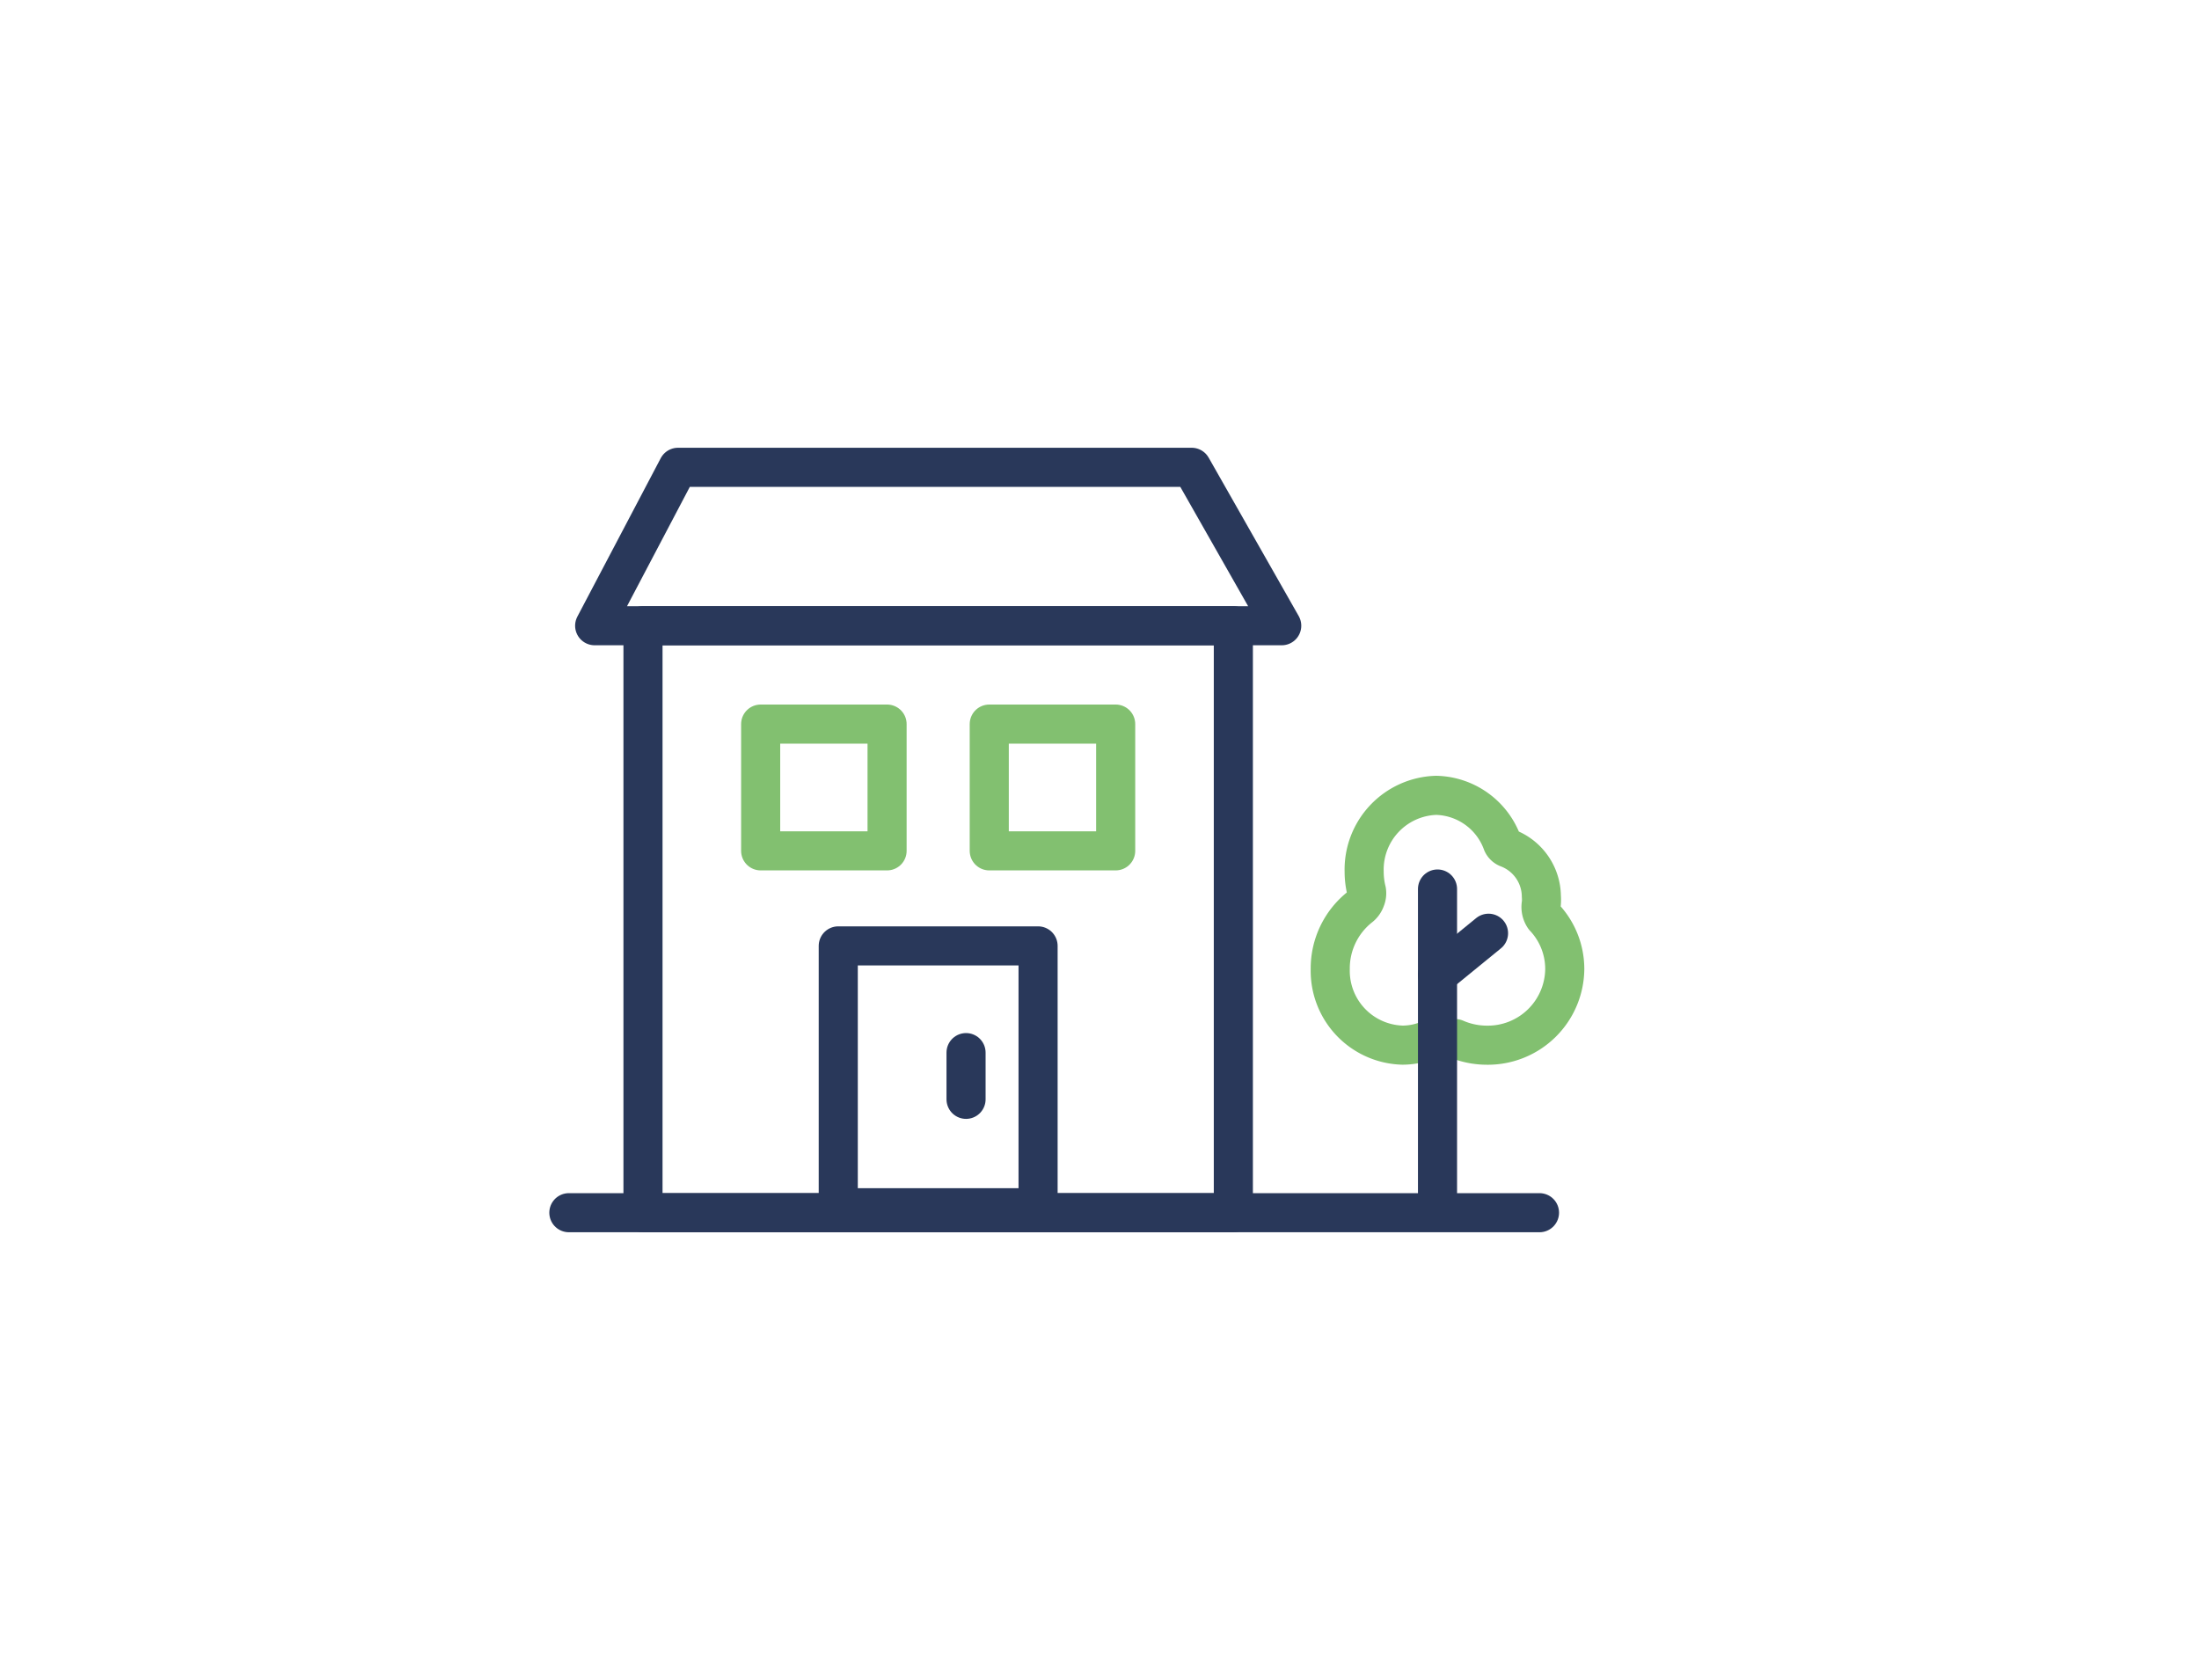
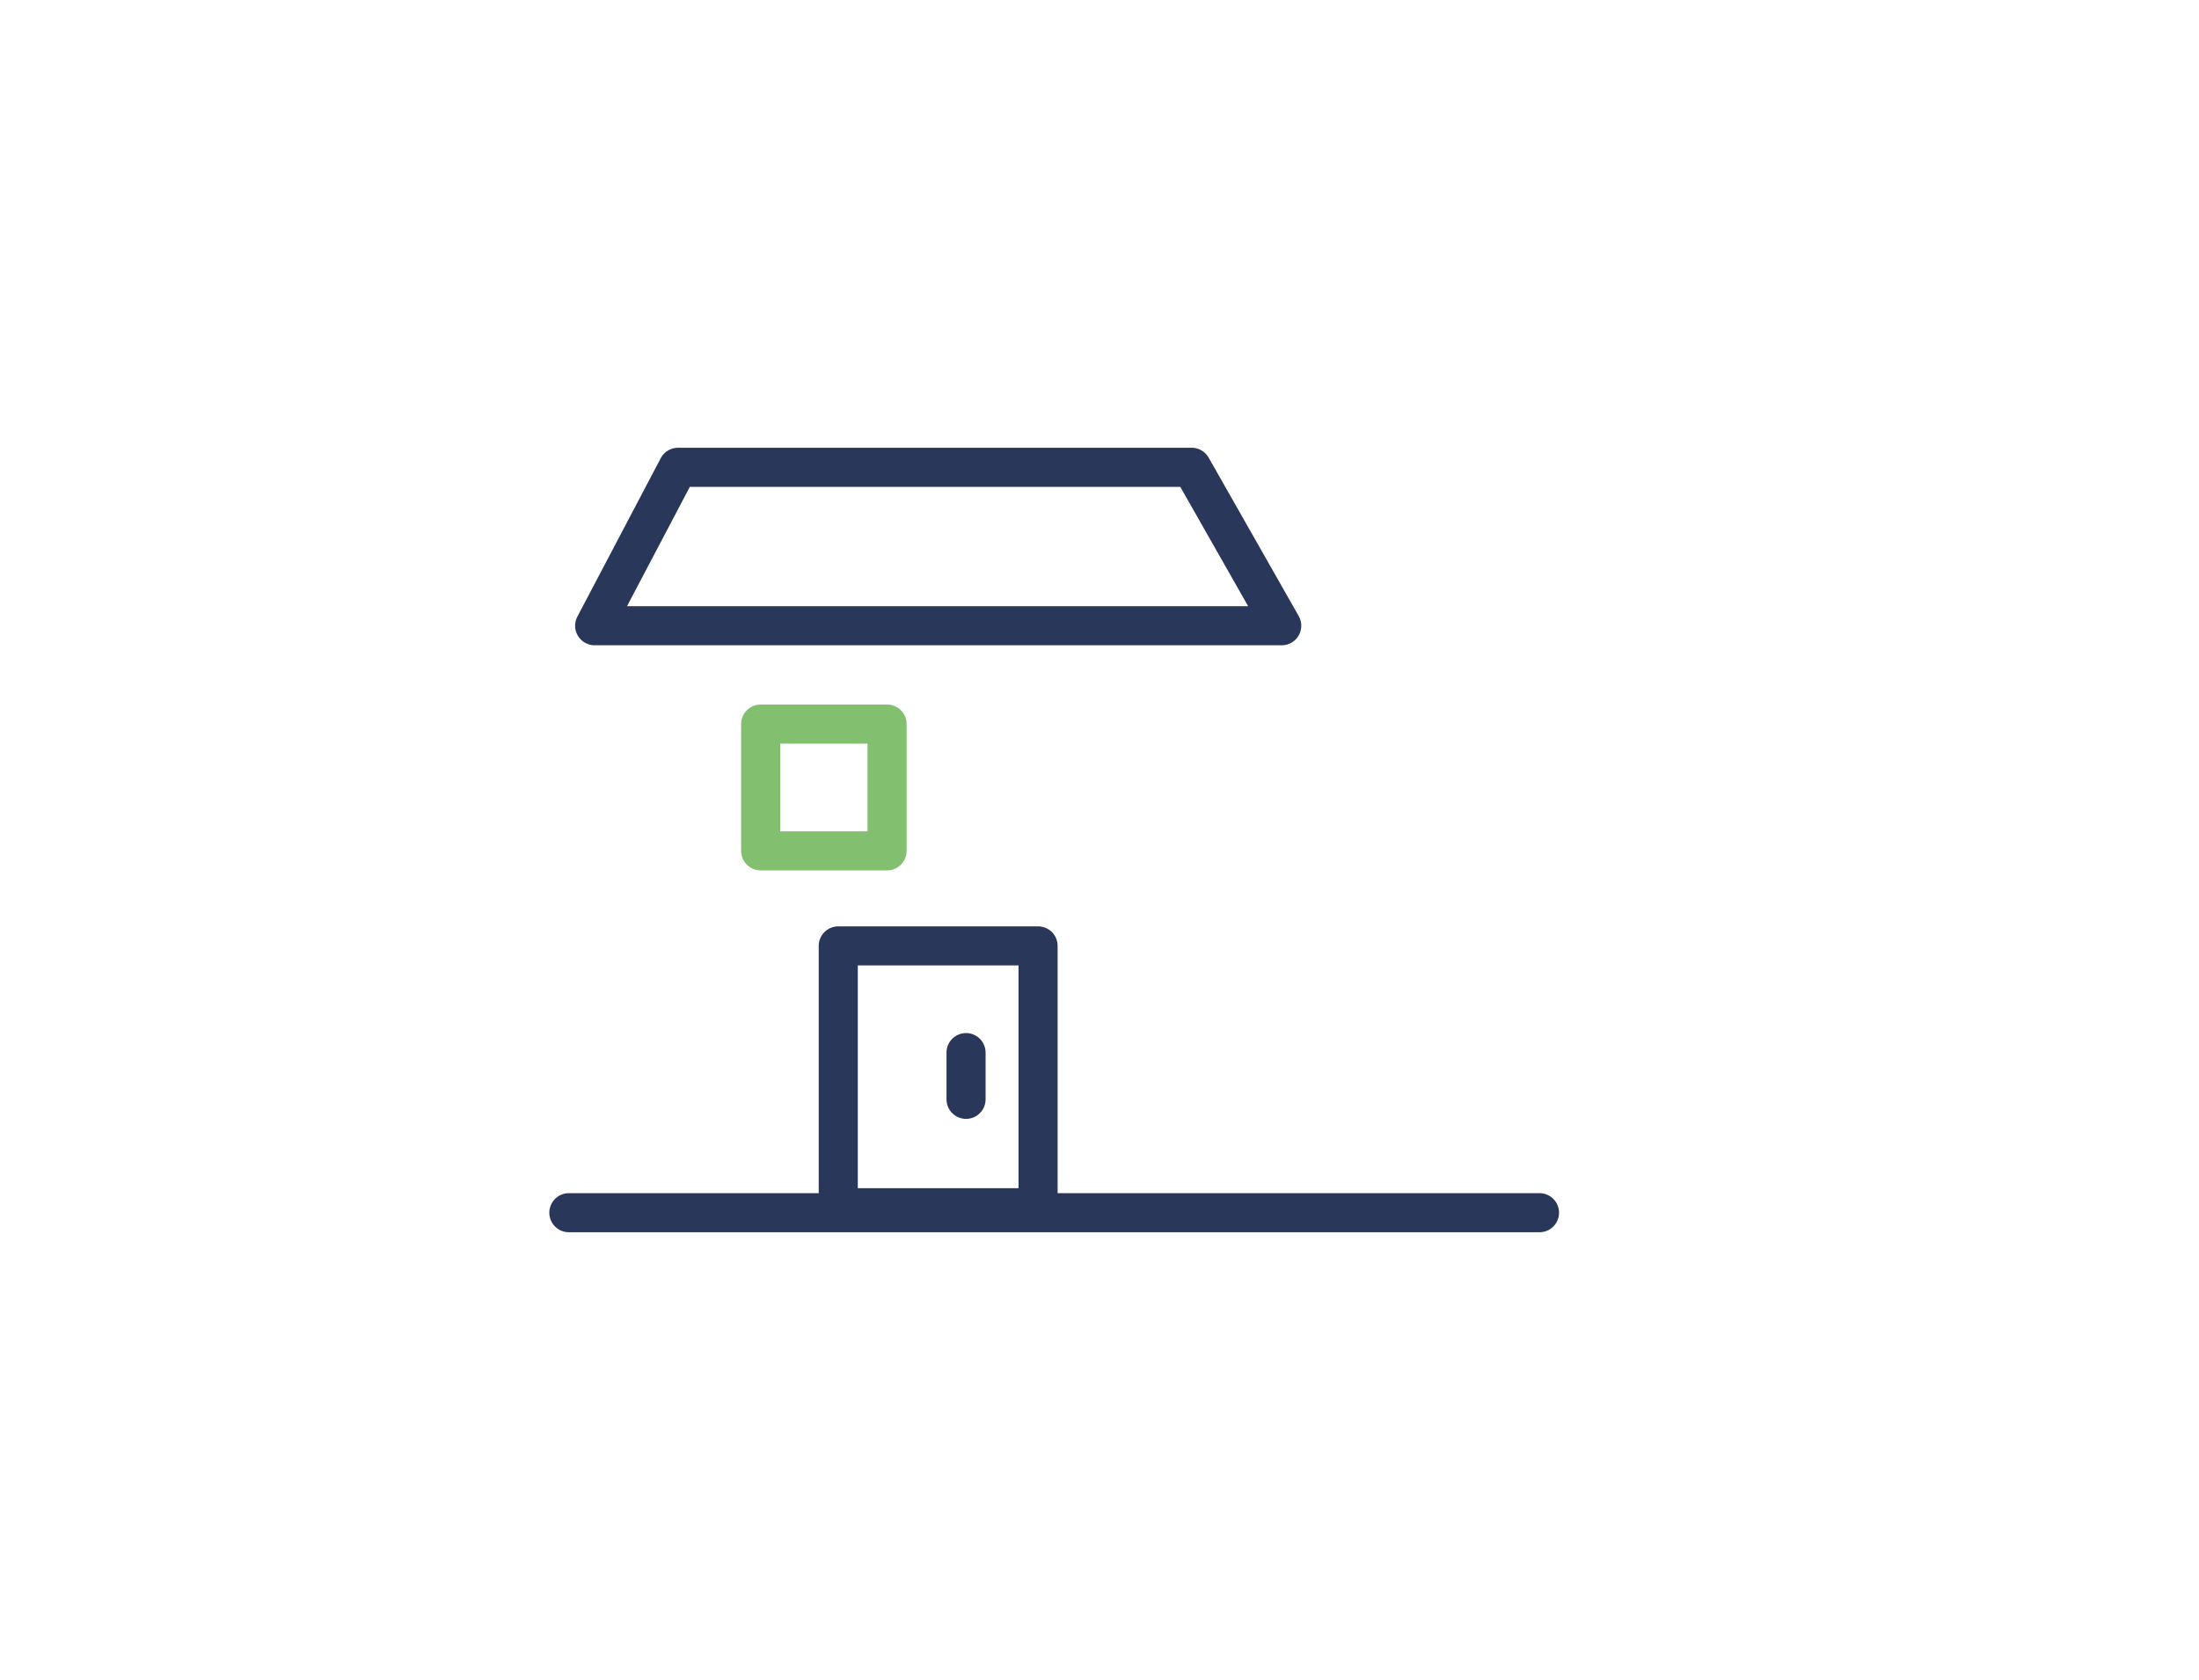
<svg xmlns="http://www.w3.org/2000/svg" id="Ebene_1" data-name="Ebene 1" viewBox="0 0 450 343.8">
  <defs>
    <style>.cls-1,.cls-2{fill:none;stroke-linecap:round;stroke-linejoin:round;stroke-width:8px;}.cls-1{stroke:#29385a;}.cls-2{stroke:#82c070;}</style>
  </defs>
  <line class="cls-1" x1="116.41" y1="248.17" x2="315.04" y2="248.17" />
-   <rect class="cls-1" x="131.58" y="128.05" width="120.81" height="120.13" />
  <rect class="cls-2" x="155.66" y="148.18" width="25.87" height="25.94" />
-   <rect class="cls-2" x="202.44" y="148.18" width="25.87" height="25.94" />
  <polygon class="cls-1" points="262.29 128.05 121.69 128.05 138.75 95.63 243.86 95.63 262.29 128.05" />
  <rect class="cls-1" x="171.54" y="193.57" width="40.89" height="53.58" />
  <line class="cls-1" x1="197.69" y1="215.41" x2="197.69" y2="224.97" />
-   <path class="cls-2" d="M297.82,212.54a16.17,16.17,0,0,0,6.39,1.35,15.74,15.74,0,0,0,16-15.52h0v-.1A15.4,15.4,0,0,0,316,187.72a3.72,3.72,0,0,1-.58-2.84,9.39,9.39,0,0,0,0-1.5,10.66,10.66,0,0,0-6.84-9.81,2,2,0,0,1-1.14-1.06,14.77,14.77,0,0,0-13.55-9.75,15.2,15.2,0,0,0-14.73,15.62,16.32,16.32,0,0,0,.48,3.93,3.15,3.15,0,0,1-.2,1.69,3.49,3.49,0,0,1-1.05,1.54,16,16,0,0,0-6.17,12.78A15.21,15.21,0,0,0,287,213.88a13.7,13.7,0,0,0,4.44-.74" />
-   <line class="cls-1" x1="294.17" y1="247.15" x2="294.17" y2="181.93" />
-   <line class="cls-1" x1="294.17" y1="199.5" x2="304.61" y2="190.98" />
</svg>